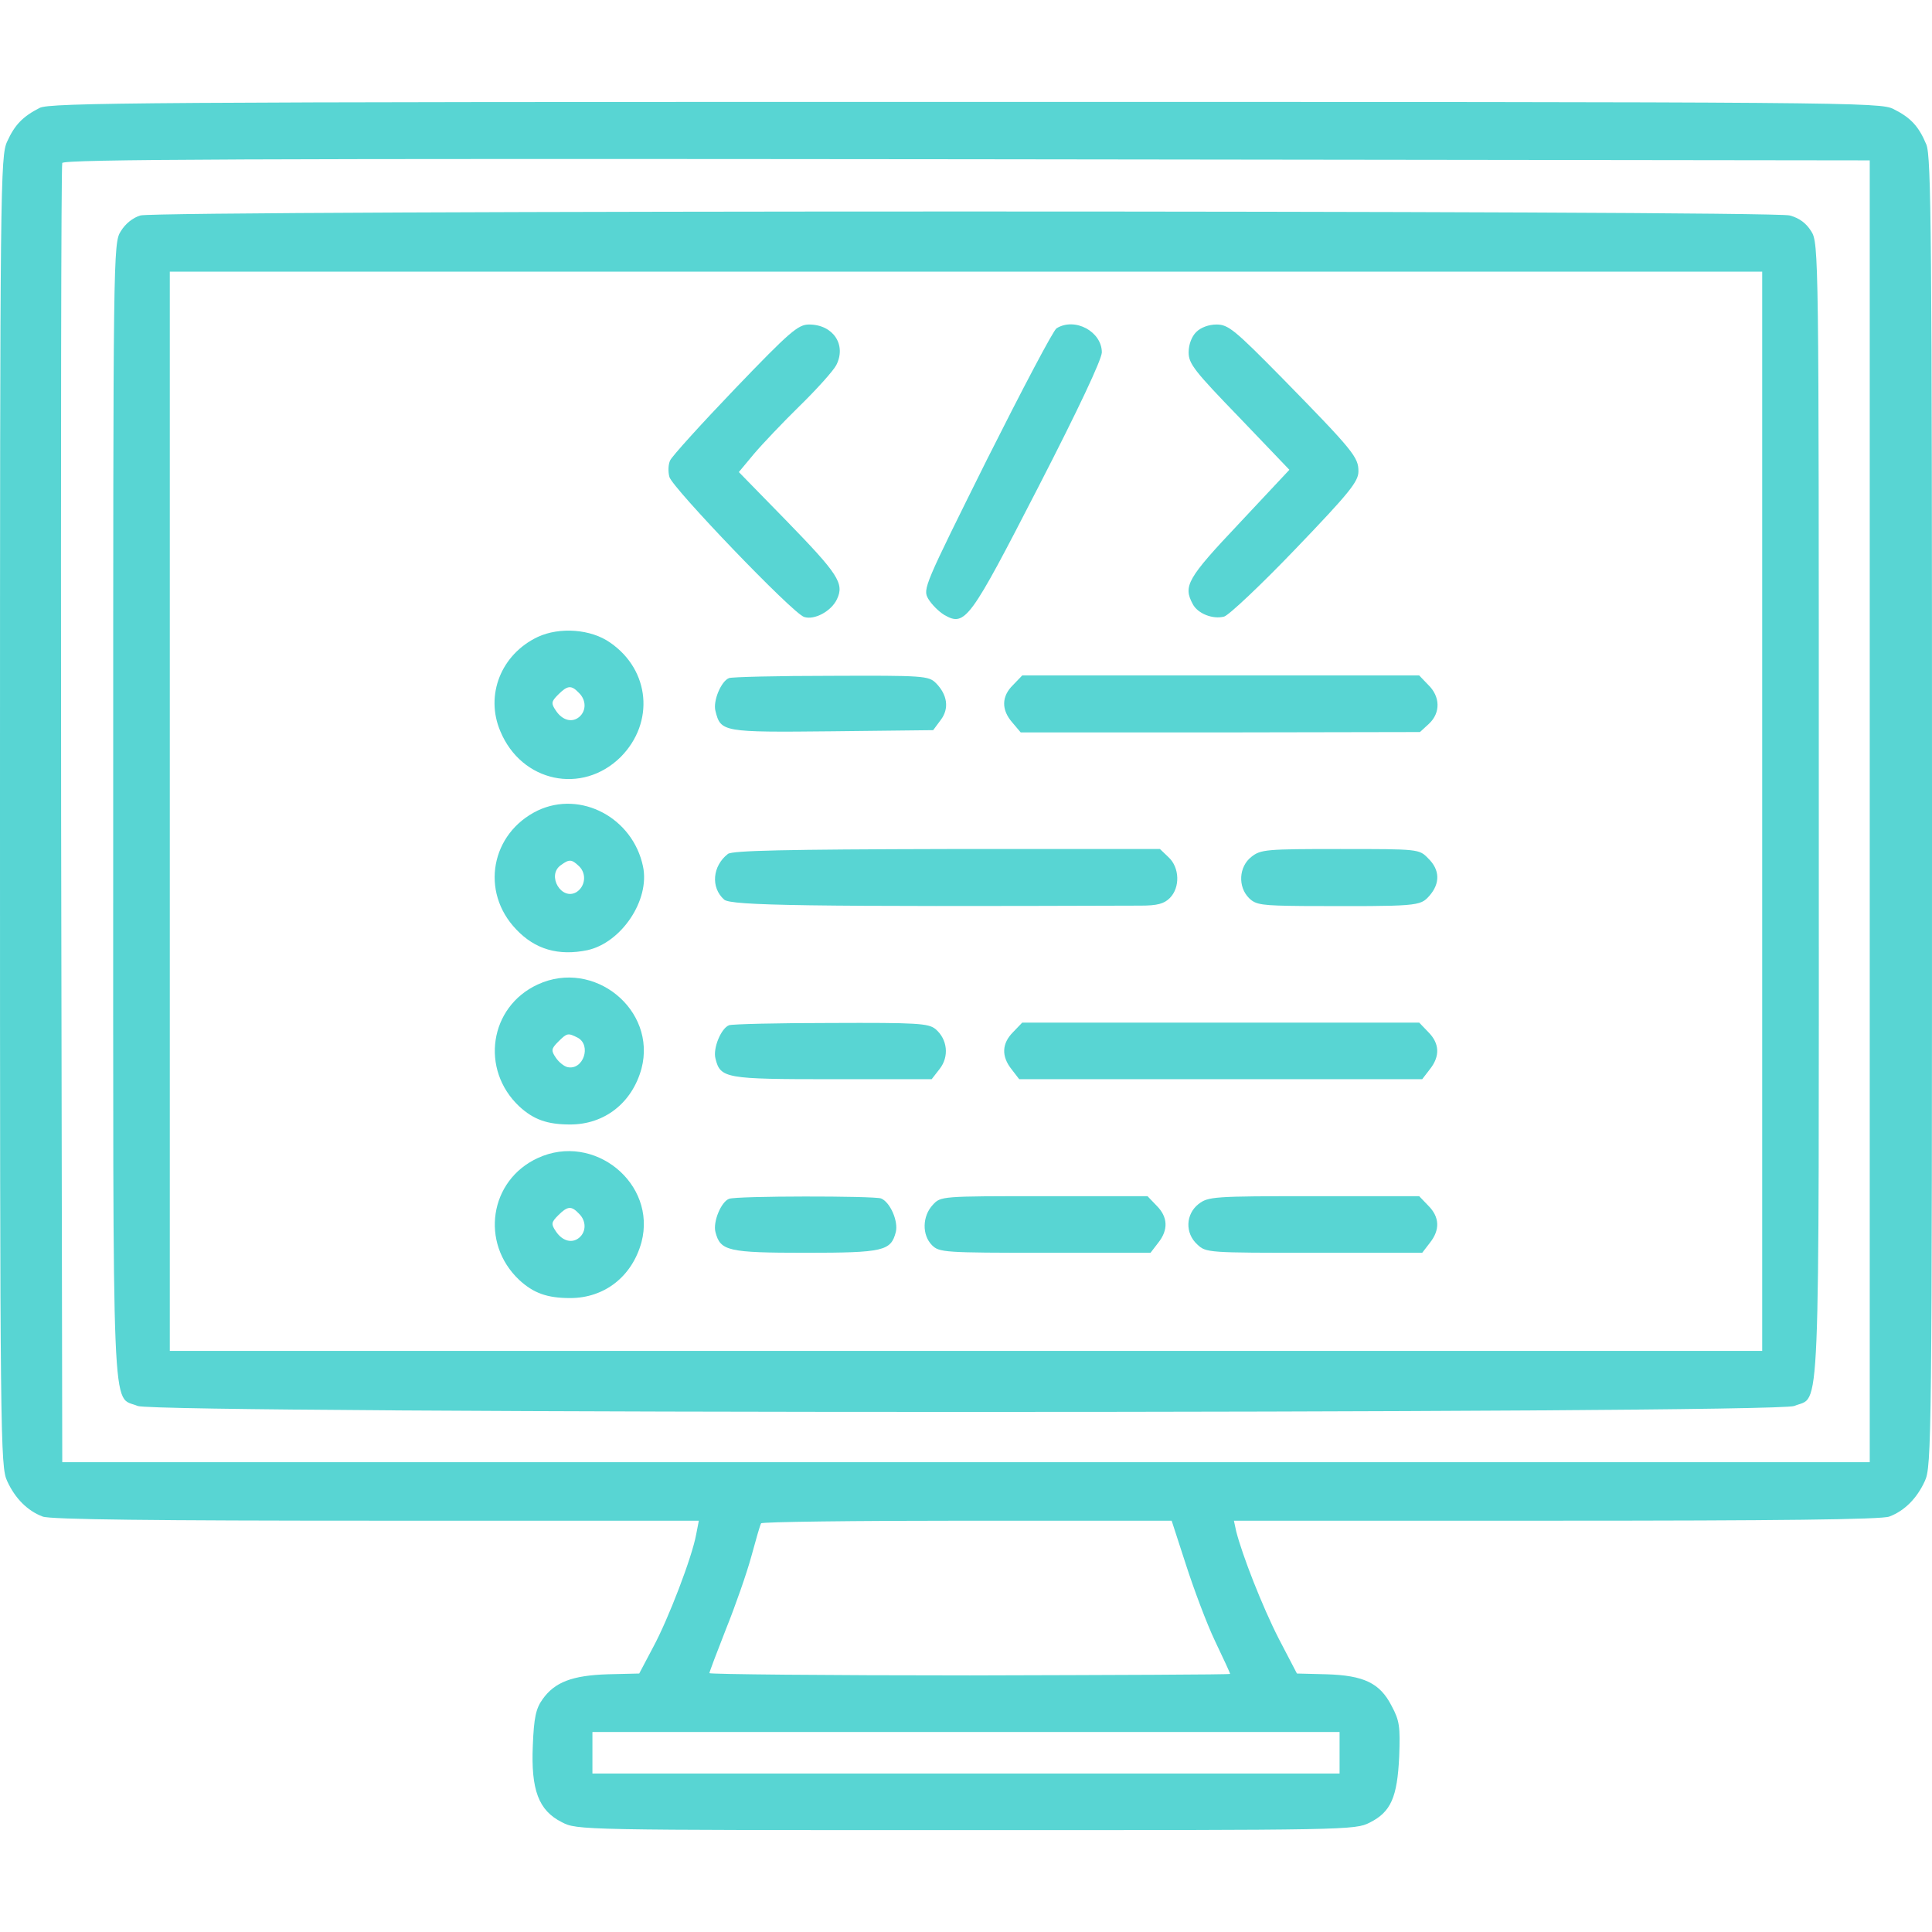
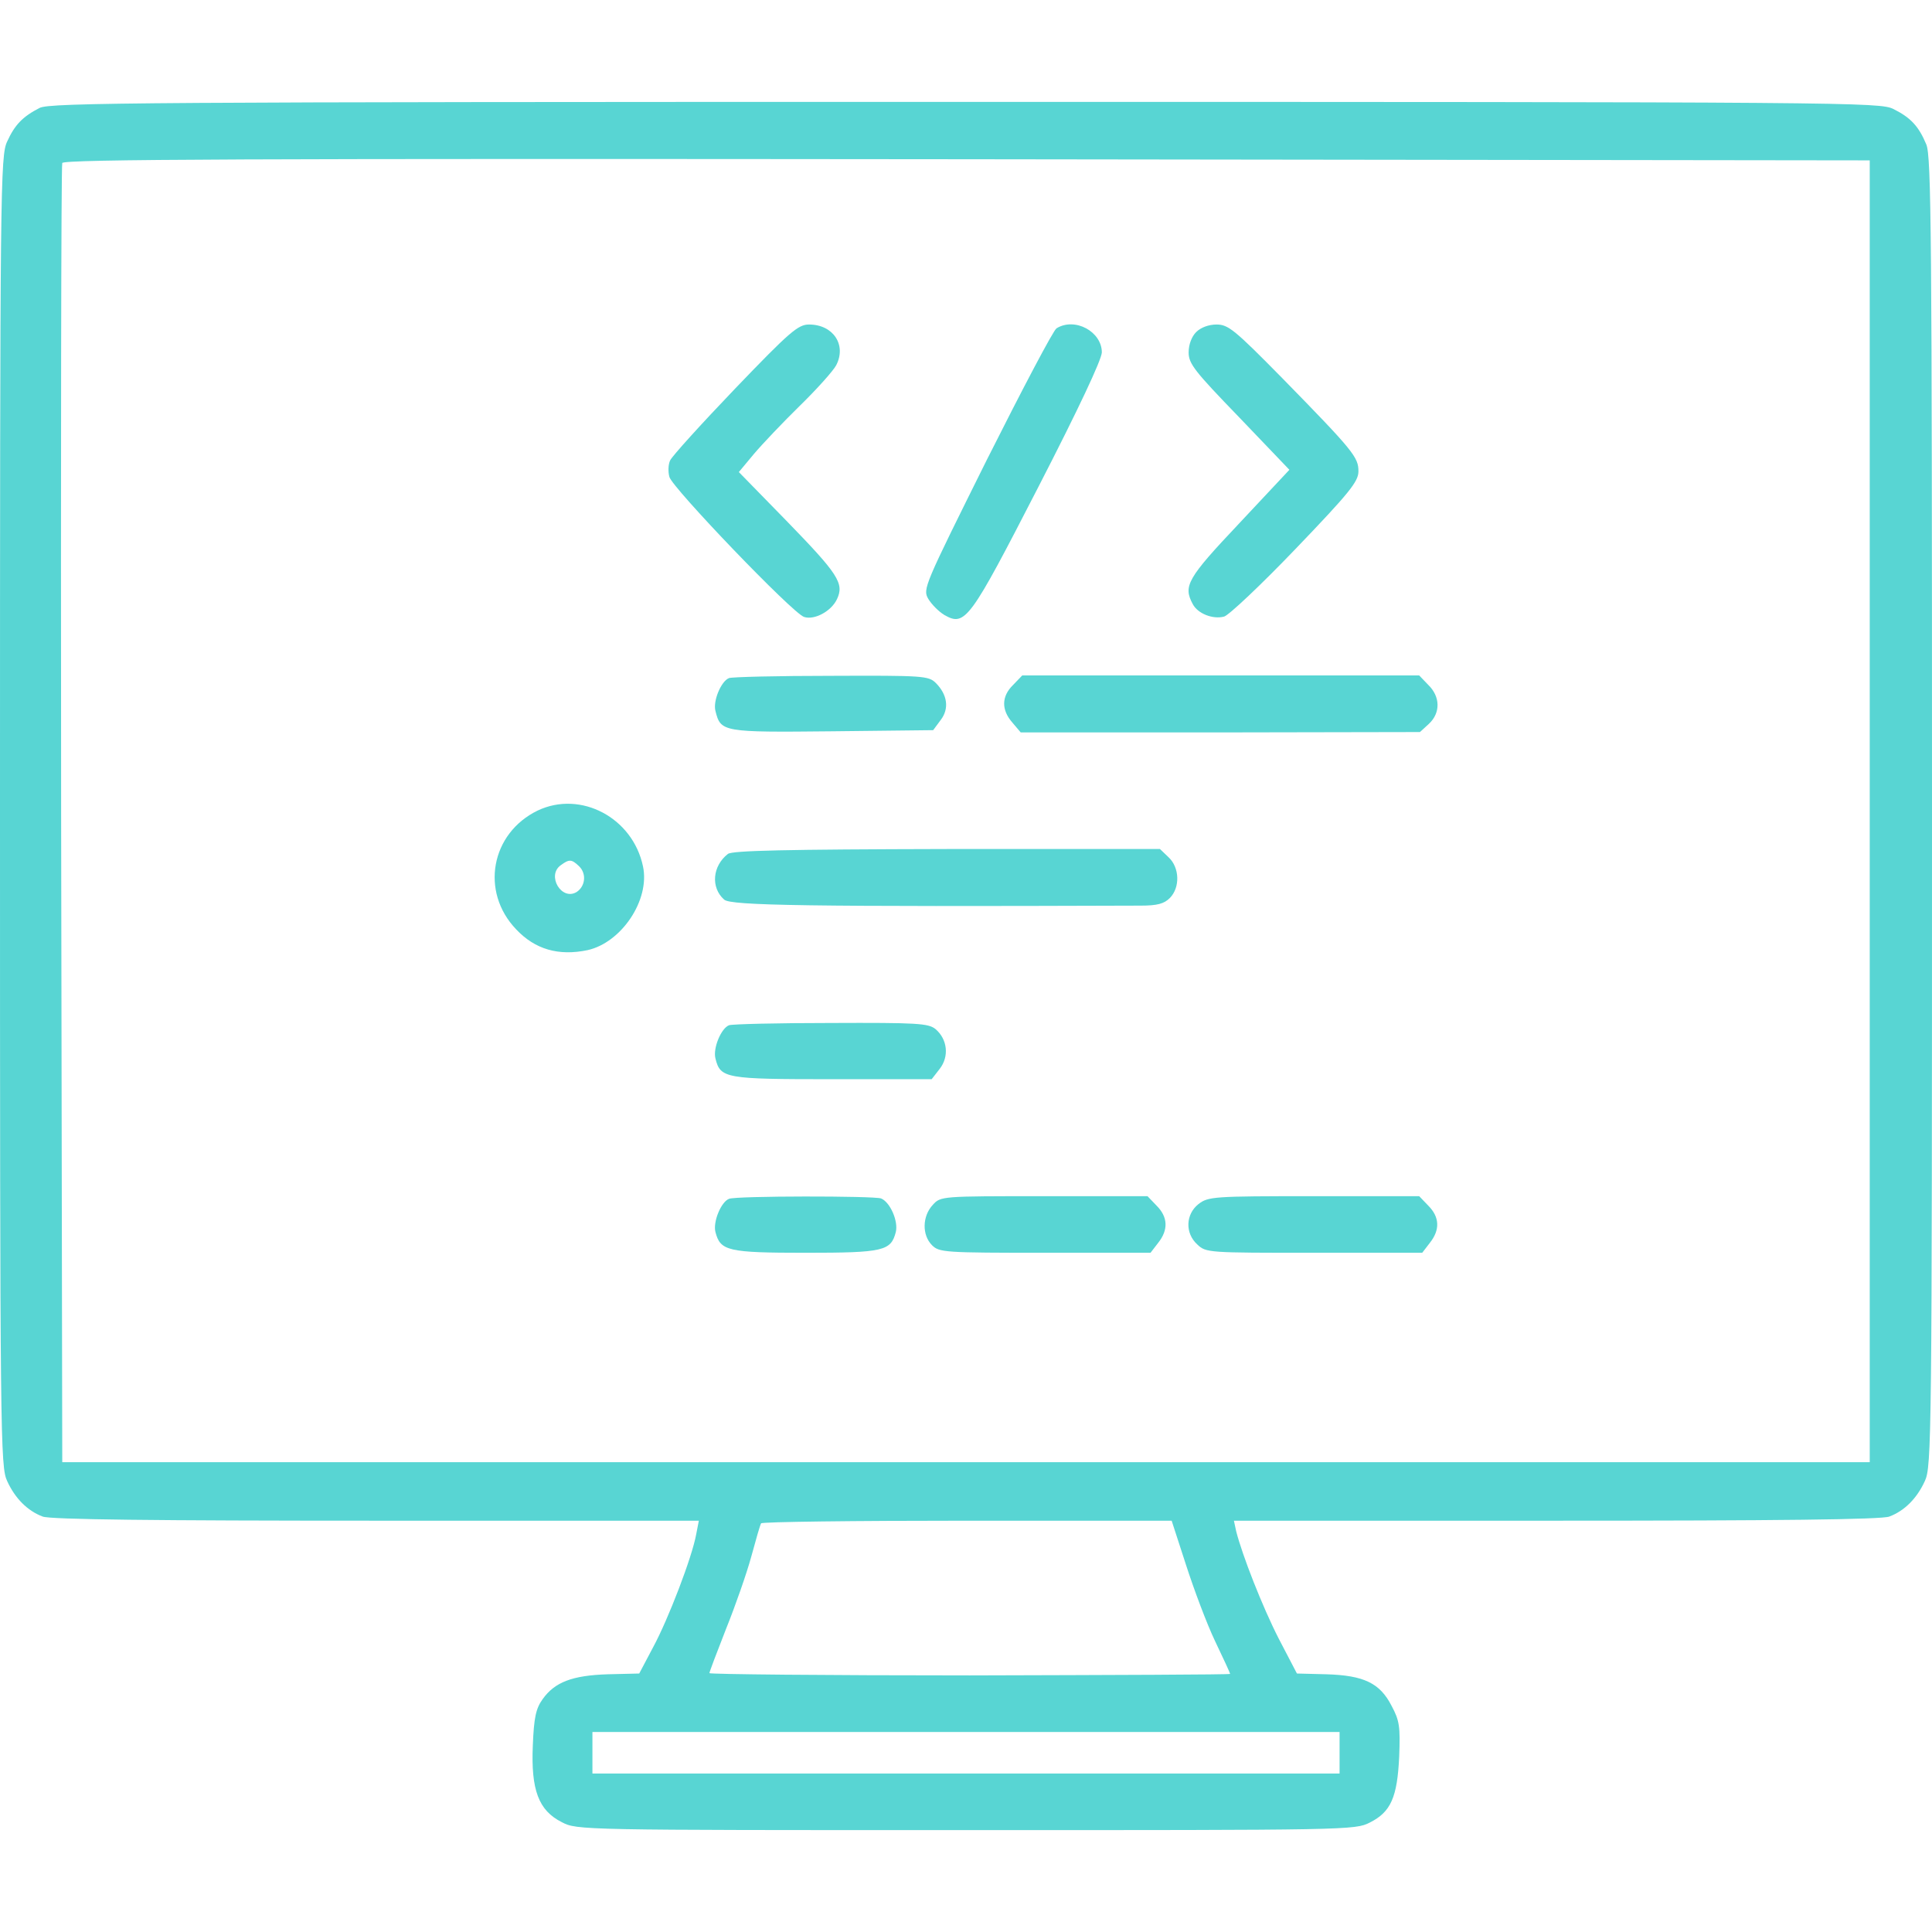
<svg xmlns="http://www.w3.org/2000/svg" version="1.0" width="512pt" height="512pt" viewBox="0 0 512 512" preserveAspectRatio="xMidYMid meet">
  <g transform="translate(0,512) scale(0.1,-0.1)" fill="#58D5D3" stroke="none">
    <path d="M105 4834 c-45 -23 -66 -45 -86 -89 -18 -38 -19 -113 -19 -1775 0 -1666 1 -1737 19 -1775 21 -46 54 -79 94 -94 19 -8 302 -11 884 -11 l855 0 -7 -36 c-11 -61 -74 -225 -114 -299 l-37 -70 -83 -2 c-95 -3 -141 -21 -173 -66 -18 -25 -23 -49 -26 -123 -5 -117 15 -172 77 -203 40 -21 49 -21 1071 -21 1013 0 1031 0 1070 20 56 28 73 67 78 175 3 79 1 95 -20 134 -31 61 -74 81 -173 84 l-78 2 -48 92 c-44 86 -97 222 -113 285 l-6 28 854 0 c581 0 864 3 883 11 40 15 73 48 94 94 18 38 19 110 19 1773 0 1537 -2 1737 -15 1769 -20 48 -41 71 -87 94 -36 18 -102 19 -2460 19 -2178 0 -2426 -2 -2453 -16z m4850 -1864 l0 -1725 -2395 0 -2395 0 -3 1715 c-1 943 0 1721 3 1728 3 10 488 12 2397 10 l2393 -3 0 -1725z m-1812 -1997 c21 -65 55 -156 77 -202 22 -46 40 -85 40 -87 0 -2 -310 -3 -690 -4 -379 0 -690 3 -690 6 0 3 20 56 44 117 25 62 55 148 67 192 12 44 23 83 26 88 2 4 248 7 546 7 l542 0 38 -117z m407 -498 l0 -55 -990 0 -990 0 0 55 0 55 990 0 990 0 0 -55z" />
-     <path d="M372 4549 c-20 -6 -40 -22 -52 -42 -20 -31 -20 -60 -20 -1535 0 -1667 -5 -1548 65 -1578 51 -21 4339 -21 4390 0 70 30 65 -89 65 1578 0 1471 0 1504 -20 1535 -13 21 -31 35 -57 42 -50 14 -4323 14 -4371 0z m4298 -1579 l0 -1430 -2110 0 -2110 0 0 1430 0 1430 2110 0 2110 0 0 -1430z" />
    <path d="M1948 4090 c-90 -94 -167 -179 -172 -190 -5 -10 -6 -30 -2 -44 7 -28 327 -362 357 -371 27 -9 72 15 87 47 20 42 3 67 -134 208 l-126 129 40 48 c22 26 77 84 122 128 45 44 88 92 96 107 28 54 -8 108 -72 108 -29 0 -51 -19 -196 -170z" />
    <path d="M2800 4250 c-8 -4 -91 -162 -185 -349 -166 -334 -170 -342 -155 -368 9 -15 28 -34 43 -43 55 -31 67 -14 249 340 107 208 167 336 168 356 0 55 -71 94 -120 64z" />
    <path d="M3170 4240 c-12 -12 -20 -33 -20 -54 0 -30 16 -50 134 -172 l133 -139 -133 -142 c-138 -146 -149 -166 -123 -214 13 -25 53 -41 83 -33 12 3 98 84 189 179 144 150 167 179 167 206 0 37 -12 53 -202 247 -126 128 -143 142 -174 142 -21 0 -42 -8 -54 -20z" />
-     <path d="M1425 3432 c-97 -46 -140 -154 -99 -250 56 -135 217 -169 319 -68 90 91 78 230 -28 303 -51 36 -134 42 -192 15z m109 -148 c20 -19 20 -48 1 -64 -19 -16 -45 -9 -62 17 -13 19 -12 24 6 42 25 25 35 26 55 5z" />
    <path d="M1932 3323 c-21 -8 -43 -61 -36 -87 14 -56 18 -57 309 -54 l268 3 20 27 c23 30 18 67 -13 98 -19 19 -34 20 -277 19 -142 0 -264 -3 -271 -6z" />
    <path d="M2685 3305 c-31 -30 -32 -66 -2 -100 l22 -26 529 0 529 1 24 22 c31 29 30 72 -2 103 l-24 25 -526 0 -526 0 -24 -25z" />
    <path d="M1425 2972 c-124 -60 -153 -215 -57 -315 50 -53 112 -71 189 -55 90 20 166 133 147 222 -27 129 -165 202 -279 148z m110 -148 c20 -20 16 -53 -7 -68 -40 -24 -80 44 -42 71 23 17 29 16 49 -3z" />
    <path d="M1929 2857 c-41 -32 -46 -89 -10 -121 17 -16 220 -19 1104 -16 44 0 62 5 77 20 28 28 26 81 -3 108 l-23 22 -565 0 c-428 -1 -568 -4 -580 -13z" />
-     <path d="M3316 2849 c-33 -26 -36 -79 -6 -109 18 -18 34 -20 143 -21 306 -1 310 -1 335 27 29 33 28 69 -3 99 -24 25 -25 25 -233 25 -197 0 -211 -1 -236 -21z" />
-     <path d="M1425 2511 c-128 -59 -153 -225 -49 -323 38 -35 74 -48 135 -48 91 0 164 57 189 148 41 156 -126 292 -275 223z m106 -141 c37 -20 15 -87 -27 -78 -9 2 -23 13 -31 25 -13 19 -12 24 6 42 24 24 26 24 52 11z" />
+     <path d="M3316 2849 z" />
    <path d="M1932 2403 c-21 -8 -43 -61 -36 -88 13 -53 26 -55 310 -55 l263 0 21 27 c26 33 21 79 -11 106 -19 15 -47 17 -278 16 -141 0 -262 -3 -269 -6z" />
-     <path d="M2685 2385 c-30 -30 -32 -64 -4 -99 l20 -26 534 0 534 0 20 26 c28 35 26 69 -4 99 l-24 25 -526 0 -526 0 -24 -25z" />
-     <path d="M1425 2051 c-128 -59 -153 -225 -49 -323 38 -35 74 -48 135 -48 91 0 164 57 189 148 41 156 -126 292 -275 223z m109 -147 c20 -19 20 -48 1 -64 -19 -16 -45 -9 -62 17 -13 19 -12 24 6 42 25 25 35 26 55 5z" />
    <path d="M1932 1943 c-21 -8 -43 -61 -36 -88 13 -50 32 -55 239 -55 207 0 226 5 239 55 7 29 -15 79 -39 89 -20 7 -384 7 -403 -1z" />
    <path d="M2472 1927 c-28 -30 -29 -80 -2 -107 19 -19 33 -20 299 -20 l280 0 20 26 c28 35 26 69 -4 99 l-24 25 -274 0 c-273 0 -274 0 -295 -23z" />
    <path d="M3176 1929 c-34 -27 -36 -77 -3 -107 23 -22 29 -22 309 -22 l287 0 20 26 c28 35 26 69 -4 99 l-24 25 -279 0 c-267 0 -280 -1 -306 -21z" />
  </g>
</svg>